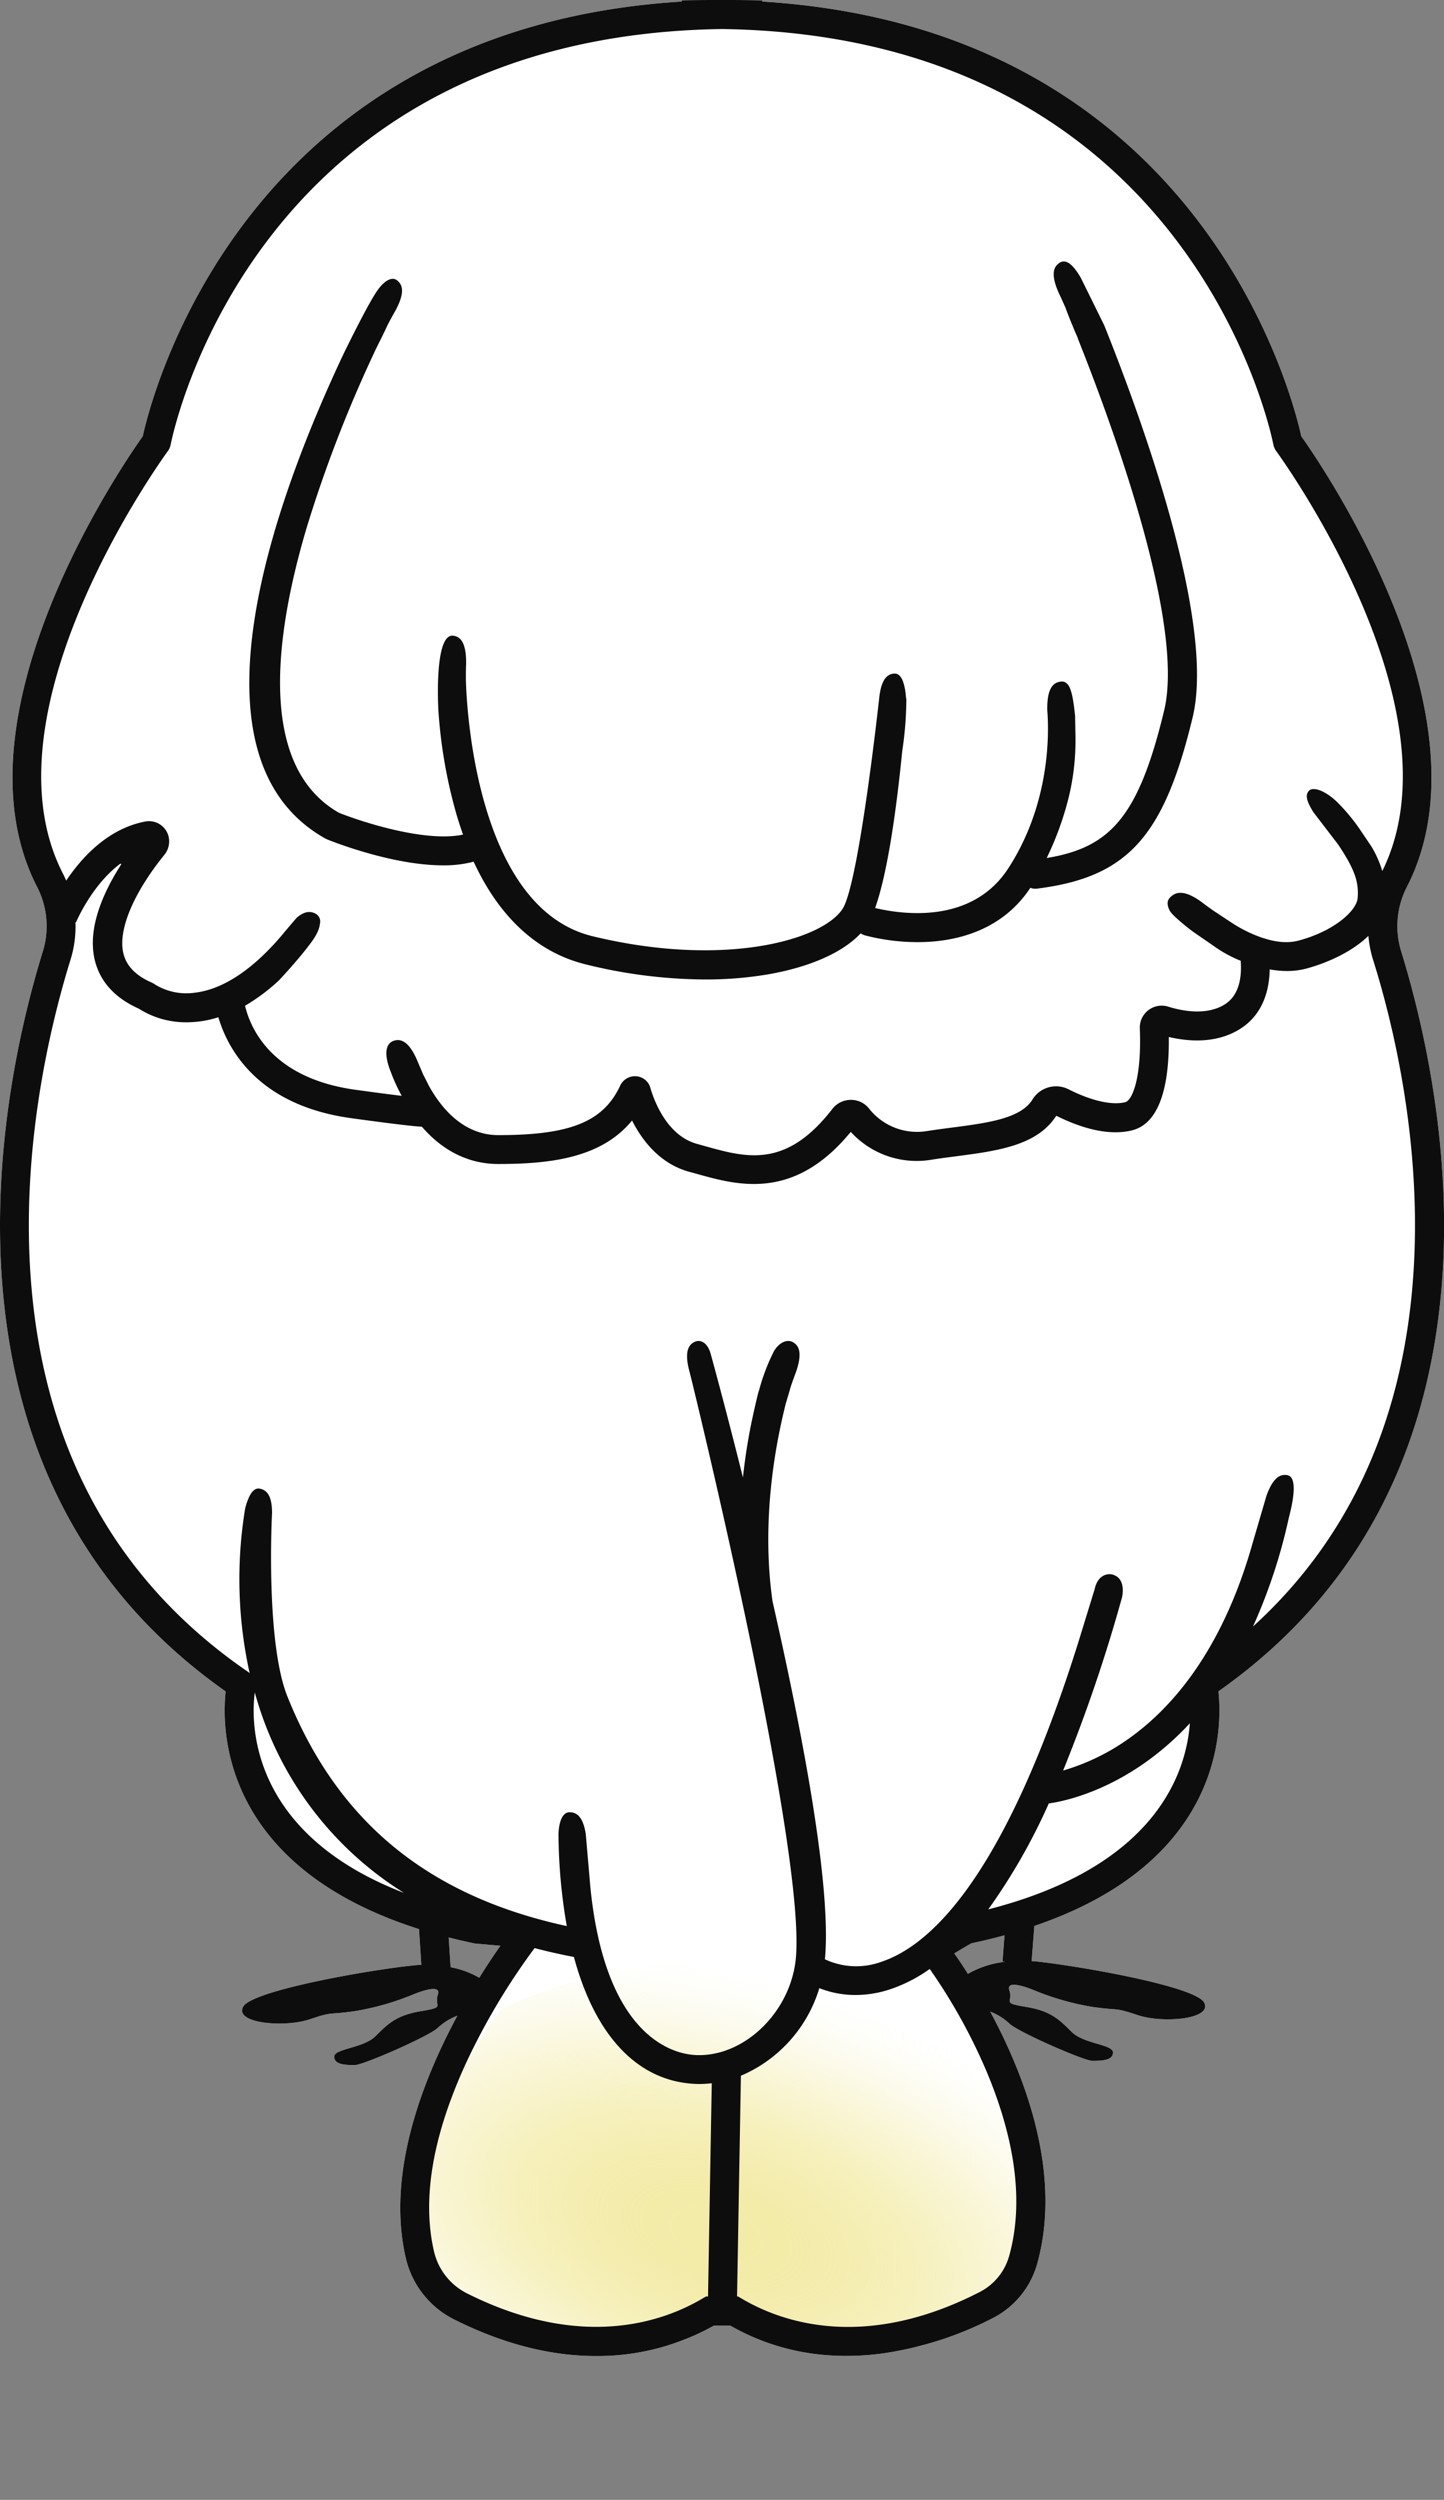
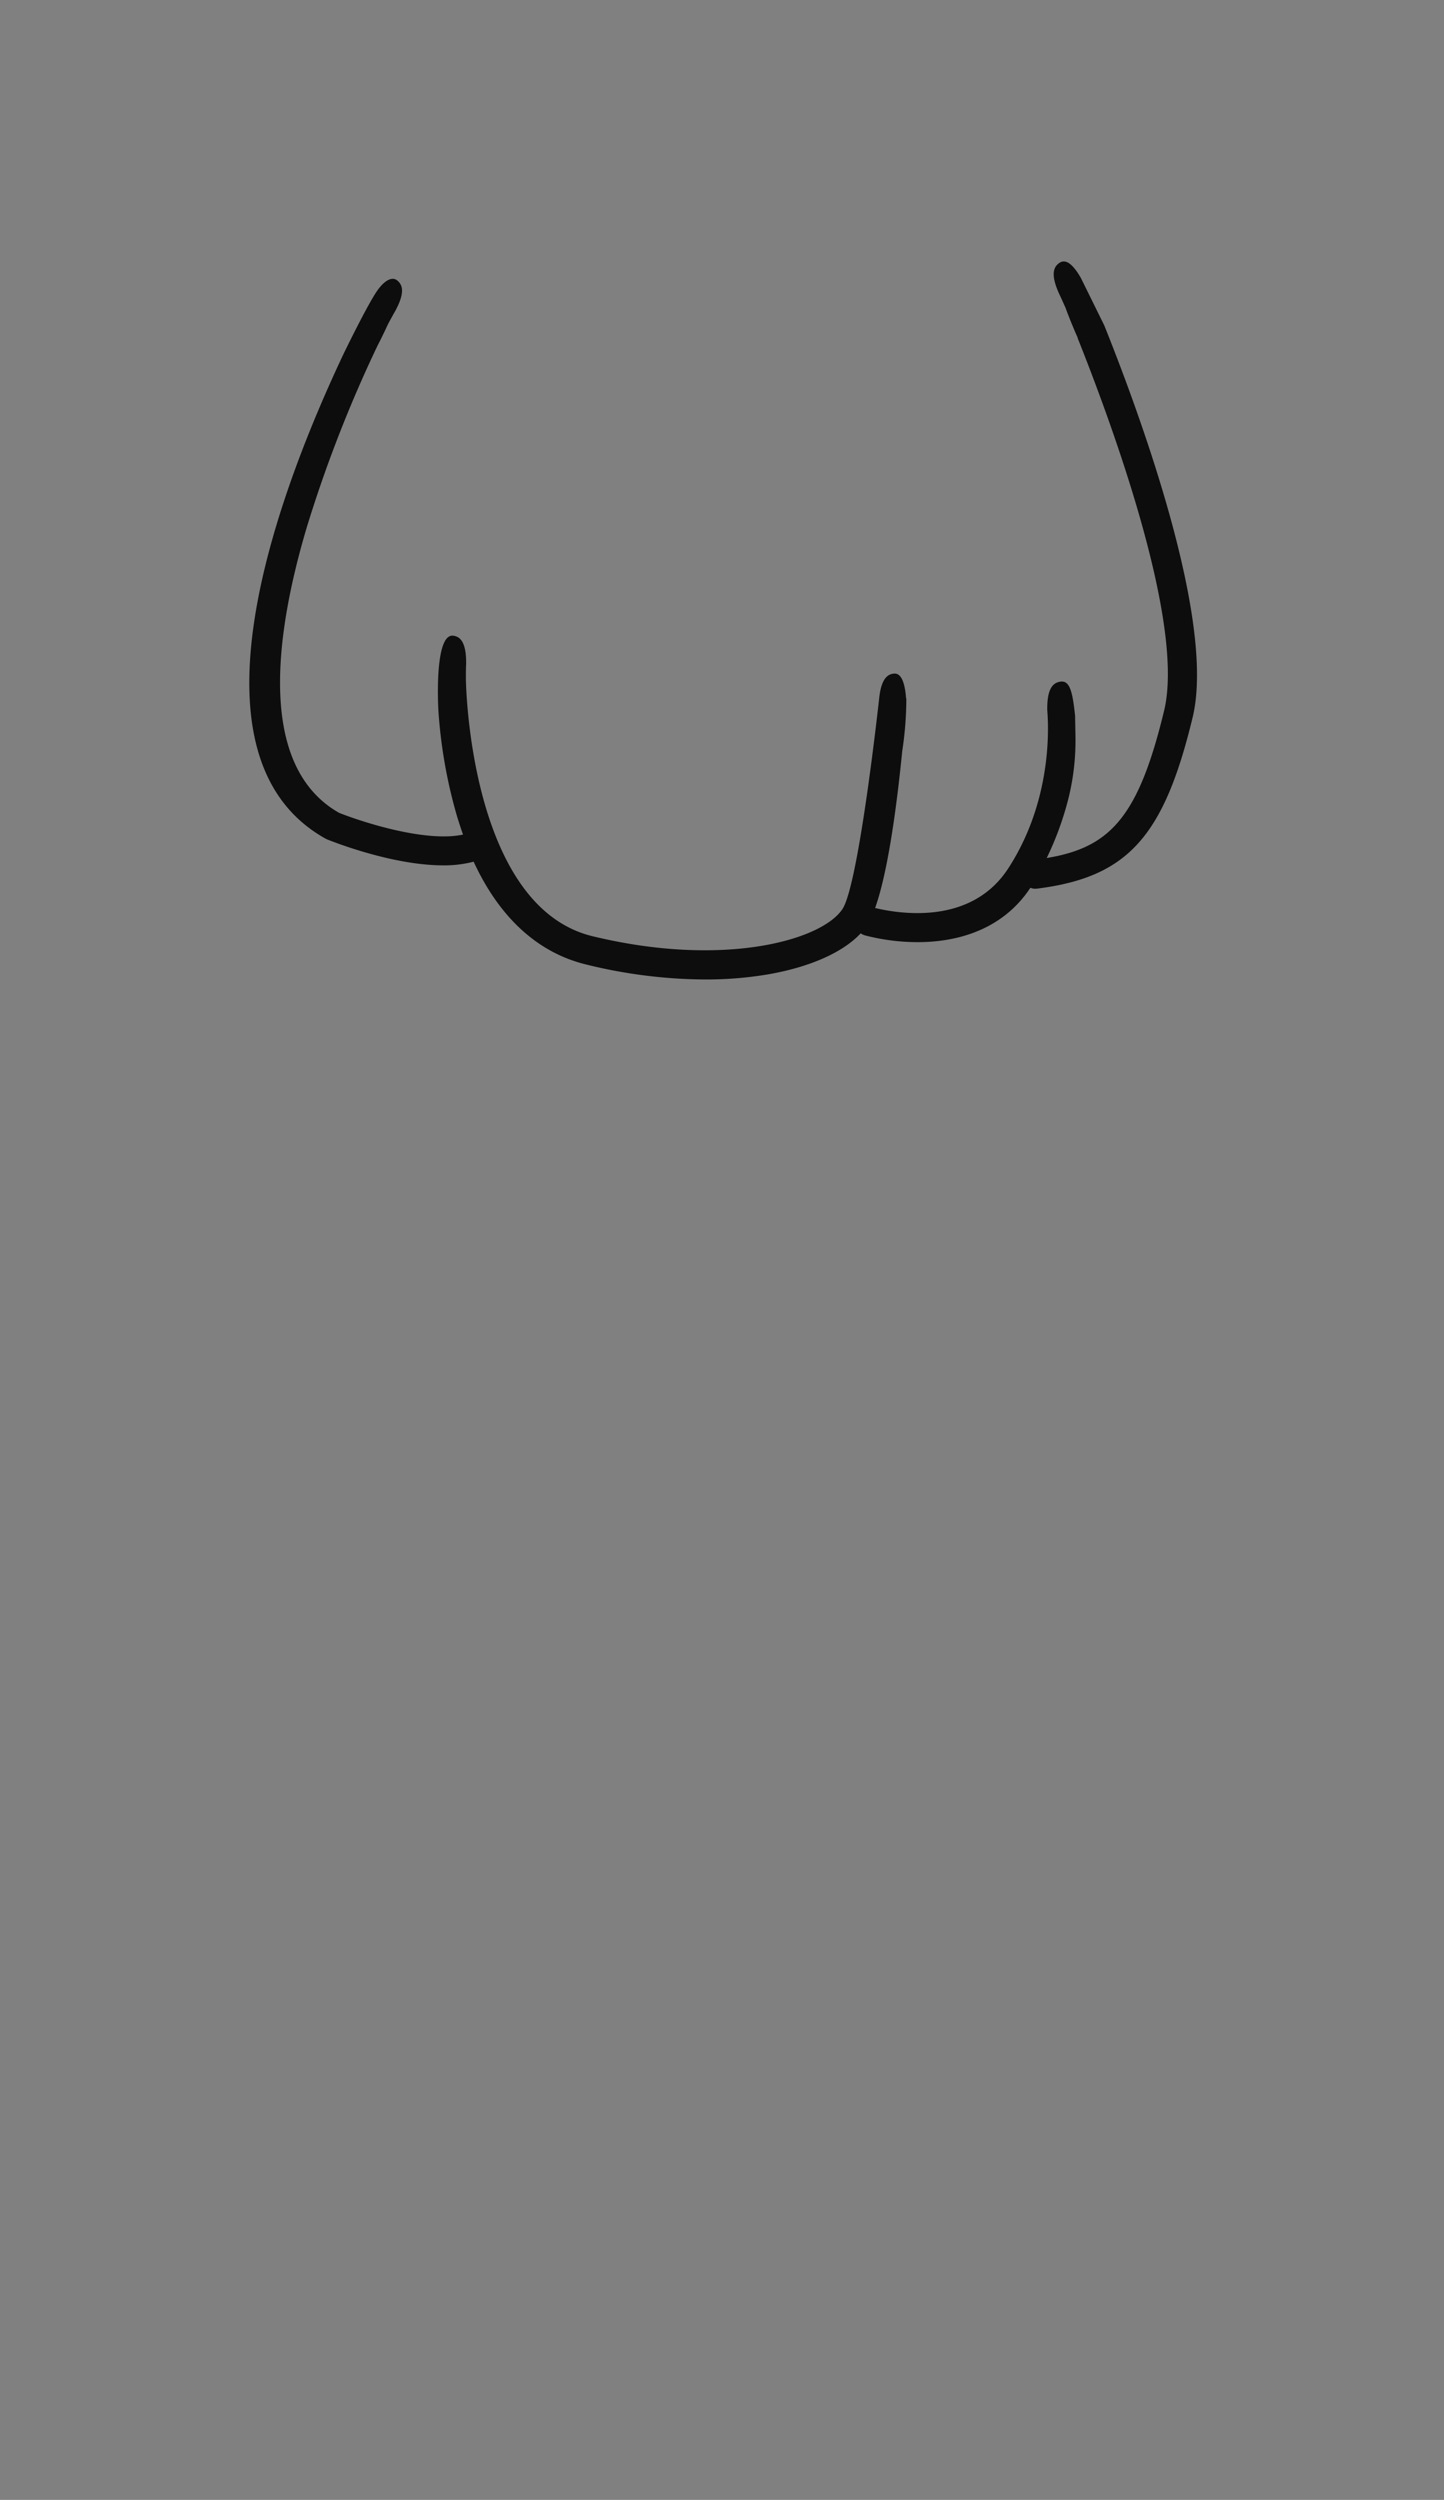
<svg xmlns="http://www.w3.org/2000/svg" viewBox="0 0 348.2 602.64">
  <rect x="0" y="0" width="348.2" height="602.64" fill="#808080" stroke="none" />
  <defs>
    <style>.cls-1{fill:none;}.cls-2{fill:#fff;}.cls-3{fill:#0d0d0d;}.cls-4{clip-path:url(#clip-path);}.cls-5{fill:url(#名称未設定グラデーション_13);}</style>
    <clipPath id="clip-path">
      <path class="cls-1" d="M102.7,528.61s-13.78,34.91,45,38c19,1,27-9,27-9s17,14,47,8c0,0,17.6-4.77,23-11,13-15,5-55-13-66C114.55,417,102.7,528.61,102.7,528.61Z" />
    </clipPath>
    <radialGradient id="名称未設定グラデーション_13" cx="-1556.98" cy="-205.13" r="64.7" gradientTransform="matrix(1.74, 0.5, -0.27, 0.96, 2826.43, 1513.9)" gradientUnits="userSpaceOnUse">
      <stop offset="0" stop-color="#f3eba7" />
      <stop offset="0.16" stop-color="#f3eba8" stop-opacity="0.99" />
      <stop offset="0.29" stop-color="#f4ecac" stop-opacity="0.94" />
      <stop offset="0.42" stop-color="#f5eeb2" stop-opacity="0.87" />
      <stop offset="0.53" stop-color="#f6f0bb" stop-opacity="0.77" />
      <stop offset="0.64" stop-color="#f7f2c6" stop-opacity="0.65" />
      <stop offset="0.75" stop-color="#f9f5d4" stop-opacity="0.49" />
      <stop offset="0.86" stop-color="#fbf9e4" stop-opacity="0.3" />
      <stop offset="0.96" stop-color="#fefdf7" stop-opacity="0.09" />
      <stop offset="1" stop-color="#fff" stop-opacity="0" />
    </radialGradient>
  </defs>
  <g id="レイヤー_2" data-name="レイヤー 2">
    <g id="キャラクター">
-       <path class="cls-2" d="M337.84,229.23a20.62,20.62,0,0,1,1.48-15.56c21-41.16-20.83-101.89-25.54-108.5C311.78,96,289.7,6.9,183.81.38V.11C180.5,0,177.27,0,174.1,0s-6.41,0-9.71.09V.38C58.58,6.9,36.45,95.86,34.43,105.17c-4.74,6.65-46.56,67.36-25.55,108.5a20.67,20.67,0,0,1,1.49,15.56C5.48,245-2.28,276.5.64,310.67c3.57,41.81,21.66,74.46,53.78,97.08-1,9-1.15,42.1,46.62,57.29l.56,8.63c-.65,0-1.32.07-2,.14-10,1-39,6-41,10s10,5,16,3,4-1,11-2a64.16,64.16,0,0,0,14-4s7-3,6,0,2,3-4,4-8,3-11,6-10,3-10,5,3,2,5,2,18-7,20-9a14.28,14.28,0,0,1,4.69-2.89c-8.62,16-17.1,38.23-12.45,58.35a22.12,22.12,0,0,0,11.69,14.88c13,6.52,24.5,8.82,34.22,8.81a57.32,57.32,0,0,0,28.42-7.35h3.9c10.87,6.21,23.12,8.48,36.44,6.77a84,84,0,0,0,26.91-8.58,21.07,21.07,0,0,0,10.66-13c6.13-21.87-2.95-45.39-11.31-60.87a14.21,14.21,0,0,1,4.61,2.86c2,2,18,9,20,9s5,0,5-2-7-2-10-5-5-5-11-6-3-1-4-4,6,0,6,0a64.16,64.16,0,0,0,14,4c7,1,5,0,11,2s18,1,16-3-31-9-41-10c-.21,0-.41,0-.62-.05l.66-8.46c45.52-15.49,45.36-47.67,44.38-56.55,32.12-22.62,50.21-55.27,53.79-97.08C350.49,276.5,342.72,245,337.84,229.23Zm-229.18,245-.47-7.17c2,.52,4.1,1,6.26,1.46l6.22.55c-1.45,2.07-3.21,4.68-5.1,7.72A21.51,21.51,0,0,0,108.66,474.24Zm124.71,1.56c-1.25-2-2.38-3.63-3.29-4.93,1.22-.75,2.72-1.64,4.12-2.44,2.8-.59,5.46-1.24,8-1.93l-.49,6.34.67.05A22.77,22.77,0,0,0,233.37,475.8Z" />
      <path class="cls-3" d="M78.5,202.17l.38.18c.76.31,15.49,6.26,28,6.26a27.84,27.84,0,0,0,7.33-.89c6.21,13.45,15.44,21.95,27.14,24.79A121.74,121.74,0,0,0,170,236.12a90.57,90.57,0,0,0,14.89-1.18c10.27-1.74,18.33-5.3,22.66-9.95a3.28,3.28,0,0,0,1.1.52,51,51,0,0,0,12.61,1.61c9.77,0,20.55-3.05,27.2-13.1a3.31,3.31,0,0,0,1.6.2c21.94-2.75,30.61-12.62,37.53-41.29,5.54-23-12.2-71.75-21.26-94.36a1.89,1.89,0,0,0-.11-.25l-5.51-11.17-.13-.25c-1.94-3.32-3.62-4.53-5.11-3.53-1.26.85-2.32,2.5-.08,7.44.53,1.09,1,2.18,1.47,3.22l.09.21c.21.59,1.31,3.56,2.93,7.2,0,0,0,.07,0,.11l0,0c8.83,22.14,25.84,69,20.83,89.76-6.19,25.67-13,33-28.31,35.53a74.93,74.93,0,0,0,5.17-14.09,57.91,57.91,0,0,0,1.76-15.4l-.08-4.41c0-.11,0-.21,0-.32-.63-6-1.3-8.71-3.66-8.28-1.5.27-3.13,1.36-3.06,6.79.05,1.21,2.1,20.5-9.4,38.2-8.55,13.16-24.7,11.31-32.11,9.56,3.23-9,5.36-25.89,6.53-37.75a85.6,85.6,0,0,0,1-12.34c0-.16,0-.32,0-.43h-.06c-.23-3.12-.92-6-2.76-6-1.46.07-3.09.87-3.68,5.51,0,0-4.91,45.28-8.91,51.27-5.09,7.63-28.86,14.15-60.26,6.54-29.93-7.26-30.54-62-30.54-62,0-1.17,0-2.4.06-3.65.07-5.43-1.55-6.57-3.06-6.79-4.79-.71-3.62,18.16-3.62,18.16A119.41,119.41,0,0,0,110,196.07c.51,1.77,1.07,3.46,1.65,5.12-9,1.93-24.23-3-29.88-5.24-20-11.35-15.28-43.63-7.82-68.75A318.22,318.22,0,0,1,91,83.4c1.55-3,2.52-5.18,2.52-5.18.54-1,1.13-2.12,1.76-3.2,2.6-4.76,1.67-6.49.47-7.44s-3,0-4.7,2.37C88.54,73.5,82.7,85.61,82.7,85.61,69.05,114.63,41.84,181.71,78.5,202.17Z" />
      <g class="cls-4">
-         <path class="cls-5" d="M279.7,559.61c-12,23-37,44-81,43-23-.52-53.58,1-89-6-42.63-8.4-50.6-37.9-44-61s67-82,143-56C261.77,497.76,291.05,537.86,279.7,559.61Z" />
-       </g>
-       <path class="cls-3" d="M337.84,229.23a20.62,20.62,0,0,1,1.48-15.56c21-41.16-20.83-101.89-25.54-108.5C311.78,96,289.7,6.9,183.81.38V.11C180.5,0,177.27,0,174.1,0s-6.41,0-9.71.09V.38C58.58,6.9,36.45,95.86,34.43,105.17c-4.74,6.65-46.56,67.36-25.55,108.5a20.67,20.67,0,0,1,1.49,15.56C5.48,245-2.28,276.5.64,310.67c3.57,41.81,21.66,74.46,53.78,97.08-1,9-1.15,42.1,46.62,57.29l.56,8.63c-.65,0-1.32.07-2,.14-10,1-39,6-41,10s10,5,16,3,4-1,11-2a64.16,64.16,0,0,0,14-4s7-3,6,0,2,3-4,4-8,3-11,6-10,3-10,5,3,2,5,2,18-7,20-9a14.28,14.28,0,0,1,4.69-2.89c-8.62,16-17.1,38.23-12.45,58.35a22.12,22.12,0,0,0,11.69,14.88c13,6.52,24.5,8.82,34.22,8.81a57.32,57.32,0,0,0,28.42-7.35h3.9c10.87,6.21,23.12,8.48,36.44,6.77a84,84,0,0,0,26.91-8.58,21.07,21.07,0,0,0,10.66-13c6.13-21.87-2.95-45.39-11.31-60.87a14.21,14.21,0,0,1,4.61,2.86c2,2,18,9,20,9s5,0,5-2-7-2-10-5-5-5-11-6-3-1-4-4,6,0,6,0a64.16,64.16,0,0,0,14,4c7,1,5,0,11,2s18,1,16-3-31-9-41-10c-.21,0-.41,0-.62-.05l.66-8.46c45.52-15.49,45.36-47.67,44.38-56.55,32.12-22.62,50.21-55.27,53.79-97.08C350.49,276.5,342.72,245,337.84,229.23ZM40.44,108.79a3.89,3.89,0,0,0,.72-1.64C42,103,62.08,8.58,174.1,7c112,1.57,132.12,96,132.94,100.12a4.06,4.06,0,0,0,.71,1.64c1.85,2.54,44.82,62.34,25.57,101.22a25.4,25.4,0,0,0-2.64-5.95s-1.41-2.09-3-4.44a46.75,46.75,0,0,0-5-6c-3-3-6-4-7-3-.8.84-1,2,1.06,5.25l5.94,7.75c4,6,5,9,4.7,12.88-.23,3-5.47,7.89-14.12,10.24-2.91.8-6,.39-9.58-.89a33.21,33.21,0,0,1-6.87-3.51c-2.41-1.58-4.18-2.76-4.18-2.76-.95-.66-1.95-1.38-2.95-2.15-4.4-3.18-6.36-2.27-7.58-1-.78.81-.66,1.91-.05,3.11s4.66,4.4,5.63,5.09l4.91,3.39a31.62,31.62,0,0,0,5.94,3.36l.64.25c.25,3.12,0,8.14-3.84,10.53-4.46,2.79-10.45,1.53-13.63.54a5.28,5.28,0,0,0-6.85,5.26c.48,12.19-1.9,17.37-3.51,17.77-3.21.8-8.19-.33-13.66-3.1a6.67,6.67,0,0,0-8.73,2.48c-2.84,4.58-10.88,5.63-19.39,6.74-1.92.25-3.91.51-5.91.82a14.73,14.73,0,0,1-14.17-5.5,5.53,5.53,0,0,0-4.31-2h-.08a5.64,5.64,0,0,0-4.4,2.21c-11.15,14.4-20.68,11.74-30.76,8.92l-1.82-.51c-7.45-2-10.52-10.86-11.28-13.51a3.83,3.83,0,0,0-3.43-2.8,3.92,3.92,0,0,0-3.84,2.24c-4.06,8.71-12,11.95-29.38,11.95-8.5,0-13.86-6.63-16.79-11.95-.76-1.55-1.27-2.52-1.3-2.56v0c-.2-.45-1.66-3.89-1.66-3.89-2-4.45-4-4.85-5.47-4.35-2.27.78-2.27,3.78-.64,7.74a40.78,40.78,0,0,0,2.55,5.54c-2.51-.3-6.09-.76-11.2-1.47-20.3-2.8-25.34-15-26.58-20.25a46.24,46.24,0,0,0,8.15-6.09h0s4.43-4.68,7.43-8.68c2-2.6,2.36-4,2.48-5a2.16,2.16,0,0,0-.93-2.36c-1.11-.62-2.59-.89-4.7.94,0,0-2.85,3.32-3.22,3.8C61.18,233.58,53.85,238.51,47,239.3a14.39,14.39,0,0,1-9.66-2,4.38,4.38,0,0,0-.8-.45c-3.83-1.69-6.05-4-6.78-7-1.35-5.56,2.32-14.41,9.81-23.7a5.12,5.12,0,0,0,.93-5,4.87,4.87,0,0,0-5.54-3.1c-9,1.75-15.26,8.68-19,14.24-.25-.6-.53-1.2-.83-1.78C-4.73,171.62,38.6,111.33,40.44,108.79ZM61.44,408c.25.91.52,1.81.8,2.72a82.51,82.51,0,0,0,35.19,45.6C59.34,441.66,60.6,414.28,61.44,408Zm47.22,66.22-.47-7.17c2,.52,4.1,1,6.26,1.46l6.22.55c-1.45,2.07-3.21,4.68-5.1,7.72A21.51,21.51,0,0,0,108.66,474.24Zm60.76,79.86c-9.3,5.52-29,12.7-56.78-1.21a15.15,15.15,0,0,1-8-10.19c-2.92-12.64-.3-27.92,7.78-45.43a159.72,159.72,0,0,1,16.49-27.63c3,.79,6.18,1.51,9.48,2.14,5,18.57,14.93,29.55,28.47,30.55.62.05,1.23.07,1.84.07a26,26,0,0,0,2.93-.18l-.9,51.39h-.49Zm73.9-10.17a14,14,0,0,1-7.12,8.64c-28,14.36-48,7.12-57.41,1.53l-.83-.49h-.23l.93-53.2a33.44,33.44,0,0,0,18.91-21.11,23.94,23.94,0,0,0,8.75,1.65,26.58,26.58,0,0,0,8.23-1.35,36,36,0,0,0,9.64-4.93,135.84,135.84,0,0,1,13.74,24.78C245,516.35,246.86,531.32,243.32,543.93Zm-.93-71a22.77,22.77,0,0,0-9,2.91c-1.25-2-2.38-3.63-3.29-4.93,1.22-.75,2.72-1.64,4.12-2.44,2.8-.59,5.46-1.24,8-1.93l-.49,6.34Zm-4.1-12.6a144.34,144.34,0,0,0,14.61-25.56c3.16-.44,13.11-2.4,24.21-10.55a69.34,69.34,0,0,0,9.81-8.78C286,427.75,278.36,450.05,238.29,460.29Zm102.3-150.21c-2.9,33.88-15.81,61.4-38.45,82a131.63,131.63,0,0,0,8.65-26.25c1-3.79,2.21-9.83-.41-10.25-1.47-.23-3.29.24-5,5L302,372.16c-5.8,20.54-15.58,36.36-28.65,46.11a52.81,52.81,0,0,1-17,8.55,378.09,378.09,0,0,0,14.21-41.76s1.13-4.45-2.19-5.46c-1.27-.38-3.68,0-4.44,3.59l-4,13c-17.55,55.82-35.25,72.67-47.36,76.72a17.74,17.74,0,0,1-13.65-.59c1.64-17.33-5.31-54.06-12.64-86.32-2.72-19.25.59-37.33,3.24-47.8.71-2.29,1.12-3.81,1.12-3.81.37-1.1.78-2.26,1.23-3.44,1.82-5.11.64-6.67-.7-7.41s-3.19,0-4.5,2.1a48.37,48.37,0,0,0-3.6,9.39c-.38,1.05-1.13,4.54-1.13,4.54a137.47,137.47,0,0,0-2.79,16.61c-4.37-17.5-7.73-29.64-7.73-29.64-.75-2.9-2.5-3.71-3.87-3.08s-2.69,2.11-1.25,7.34c.36,1.21,29.23,119.17,25.42,142.78-2,12.64-13.19,22.6-24.37,21.8-5.3-.39-21.45-4.61-25-40.55l-1.1-12.73c-.7-4.38-2.3-5.12-3.7-5.23-2.88-.23-2.88,5.32-2.88,5.32a133,133,0,0,0,2,22.12c-35.22-7.62-55.93-26.85-67.36-55.33-5.35-13.34-3.71-44.27-3.71-44.27,0-4.5-1.48-5.53-2.93-5.84-1.74-.37-2.83,2-3.54,4.69a104.77,104.77,0,0,0,1.07,39.78c-.13-.11-.26-.22-.4-.32-31.21-21.41-48.79-52.67-52.23-92.91-2.82-33,4.71-63.52,9.44-78.78a26.72,26.72,0,0,0,1.18-9,.15.15,0,0,0,.18-.08c.5-1.14,4.14-9.15,10.58-14a.15.15,0,0,1,.22.21c-4.3,6.72-8.16,15.37-6.31,23,1.25,5.16,4.81,9.09,10.58,11.68a21.25,21.25,0,0,0,11.62,3.3,25,25,0,0,0,7.59-1.22c2.22,7.51,9.34,21.2,32,24.33,6.51.9,11.34,1.51,14.35,1.83,1,.11,1.86.19,2.72.22,5.08,5.89,11.38,9,18.4,9,12.5,0,24.85-1.4,32.29-10.48,2.38,4.71,6.65,10.41,13.79,12.36l1.78.49c4.08,1.14,8.76,2.45,13.8,2.45,7.27,0,15.29-2.72,23.37-12.56a21.52,21.52,0,0,0,19.51,6.7c1.92-.3,3.85-.55,5.75-.8,10.11-1.32,19.66-2.57,24.3-9.79,5,2.5,12.11,5.06,18.26,3.52,7.42-1.85,9-12.79,8.87-22.51,4.59,1.09,11.38,1.69,17.14-1.91s7.11-9.7,7.19-14.38a24.49,24.49,0,0,0,4.16.39,18.29,18.29,0,0,0,4.72-.6c5.63-1.54,11.22-4.28,14.92-7.87a27,27,0,0,0,1.1,5.68C335.89,246.56,343.41,277.09,340.59,310.08Z" />
+         </g>
    </g>
  </g>
</svg>